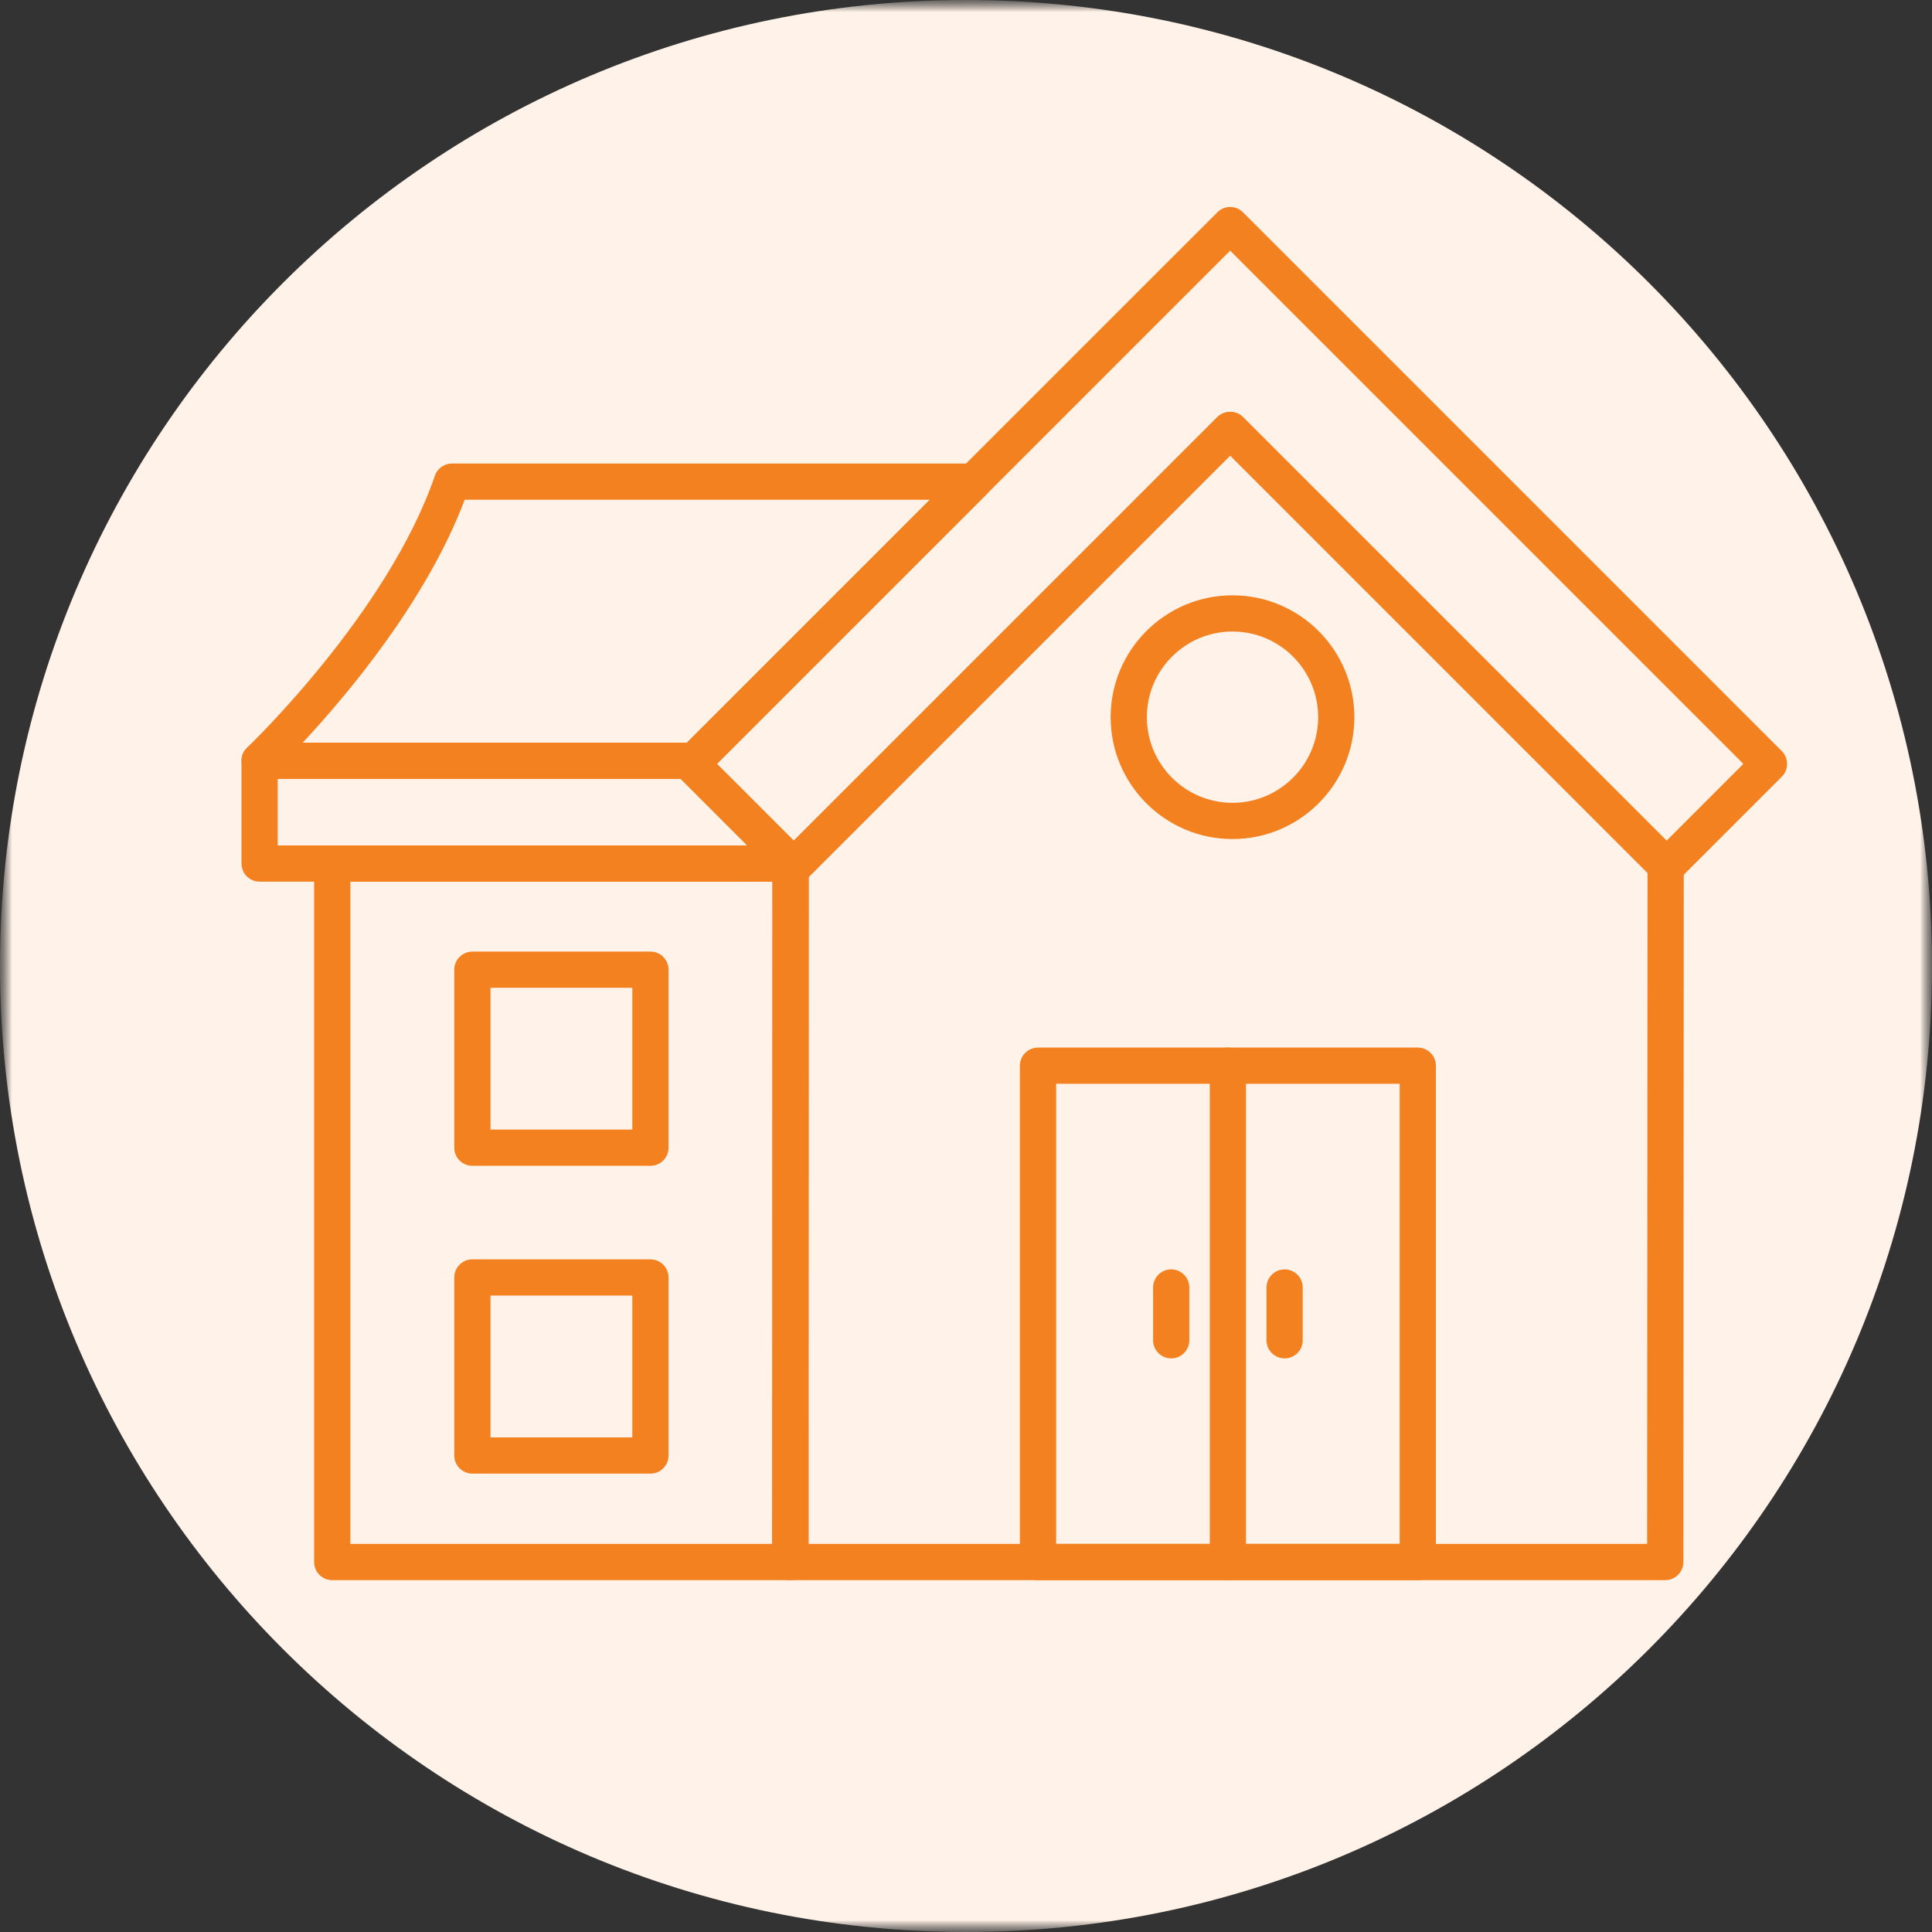
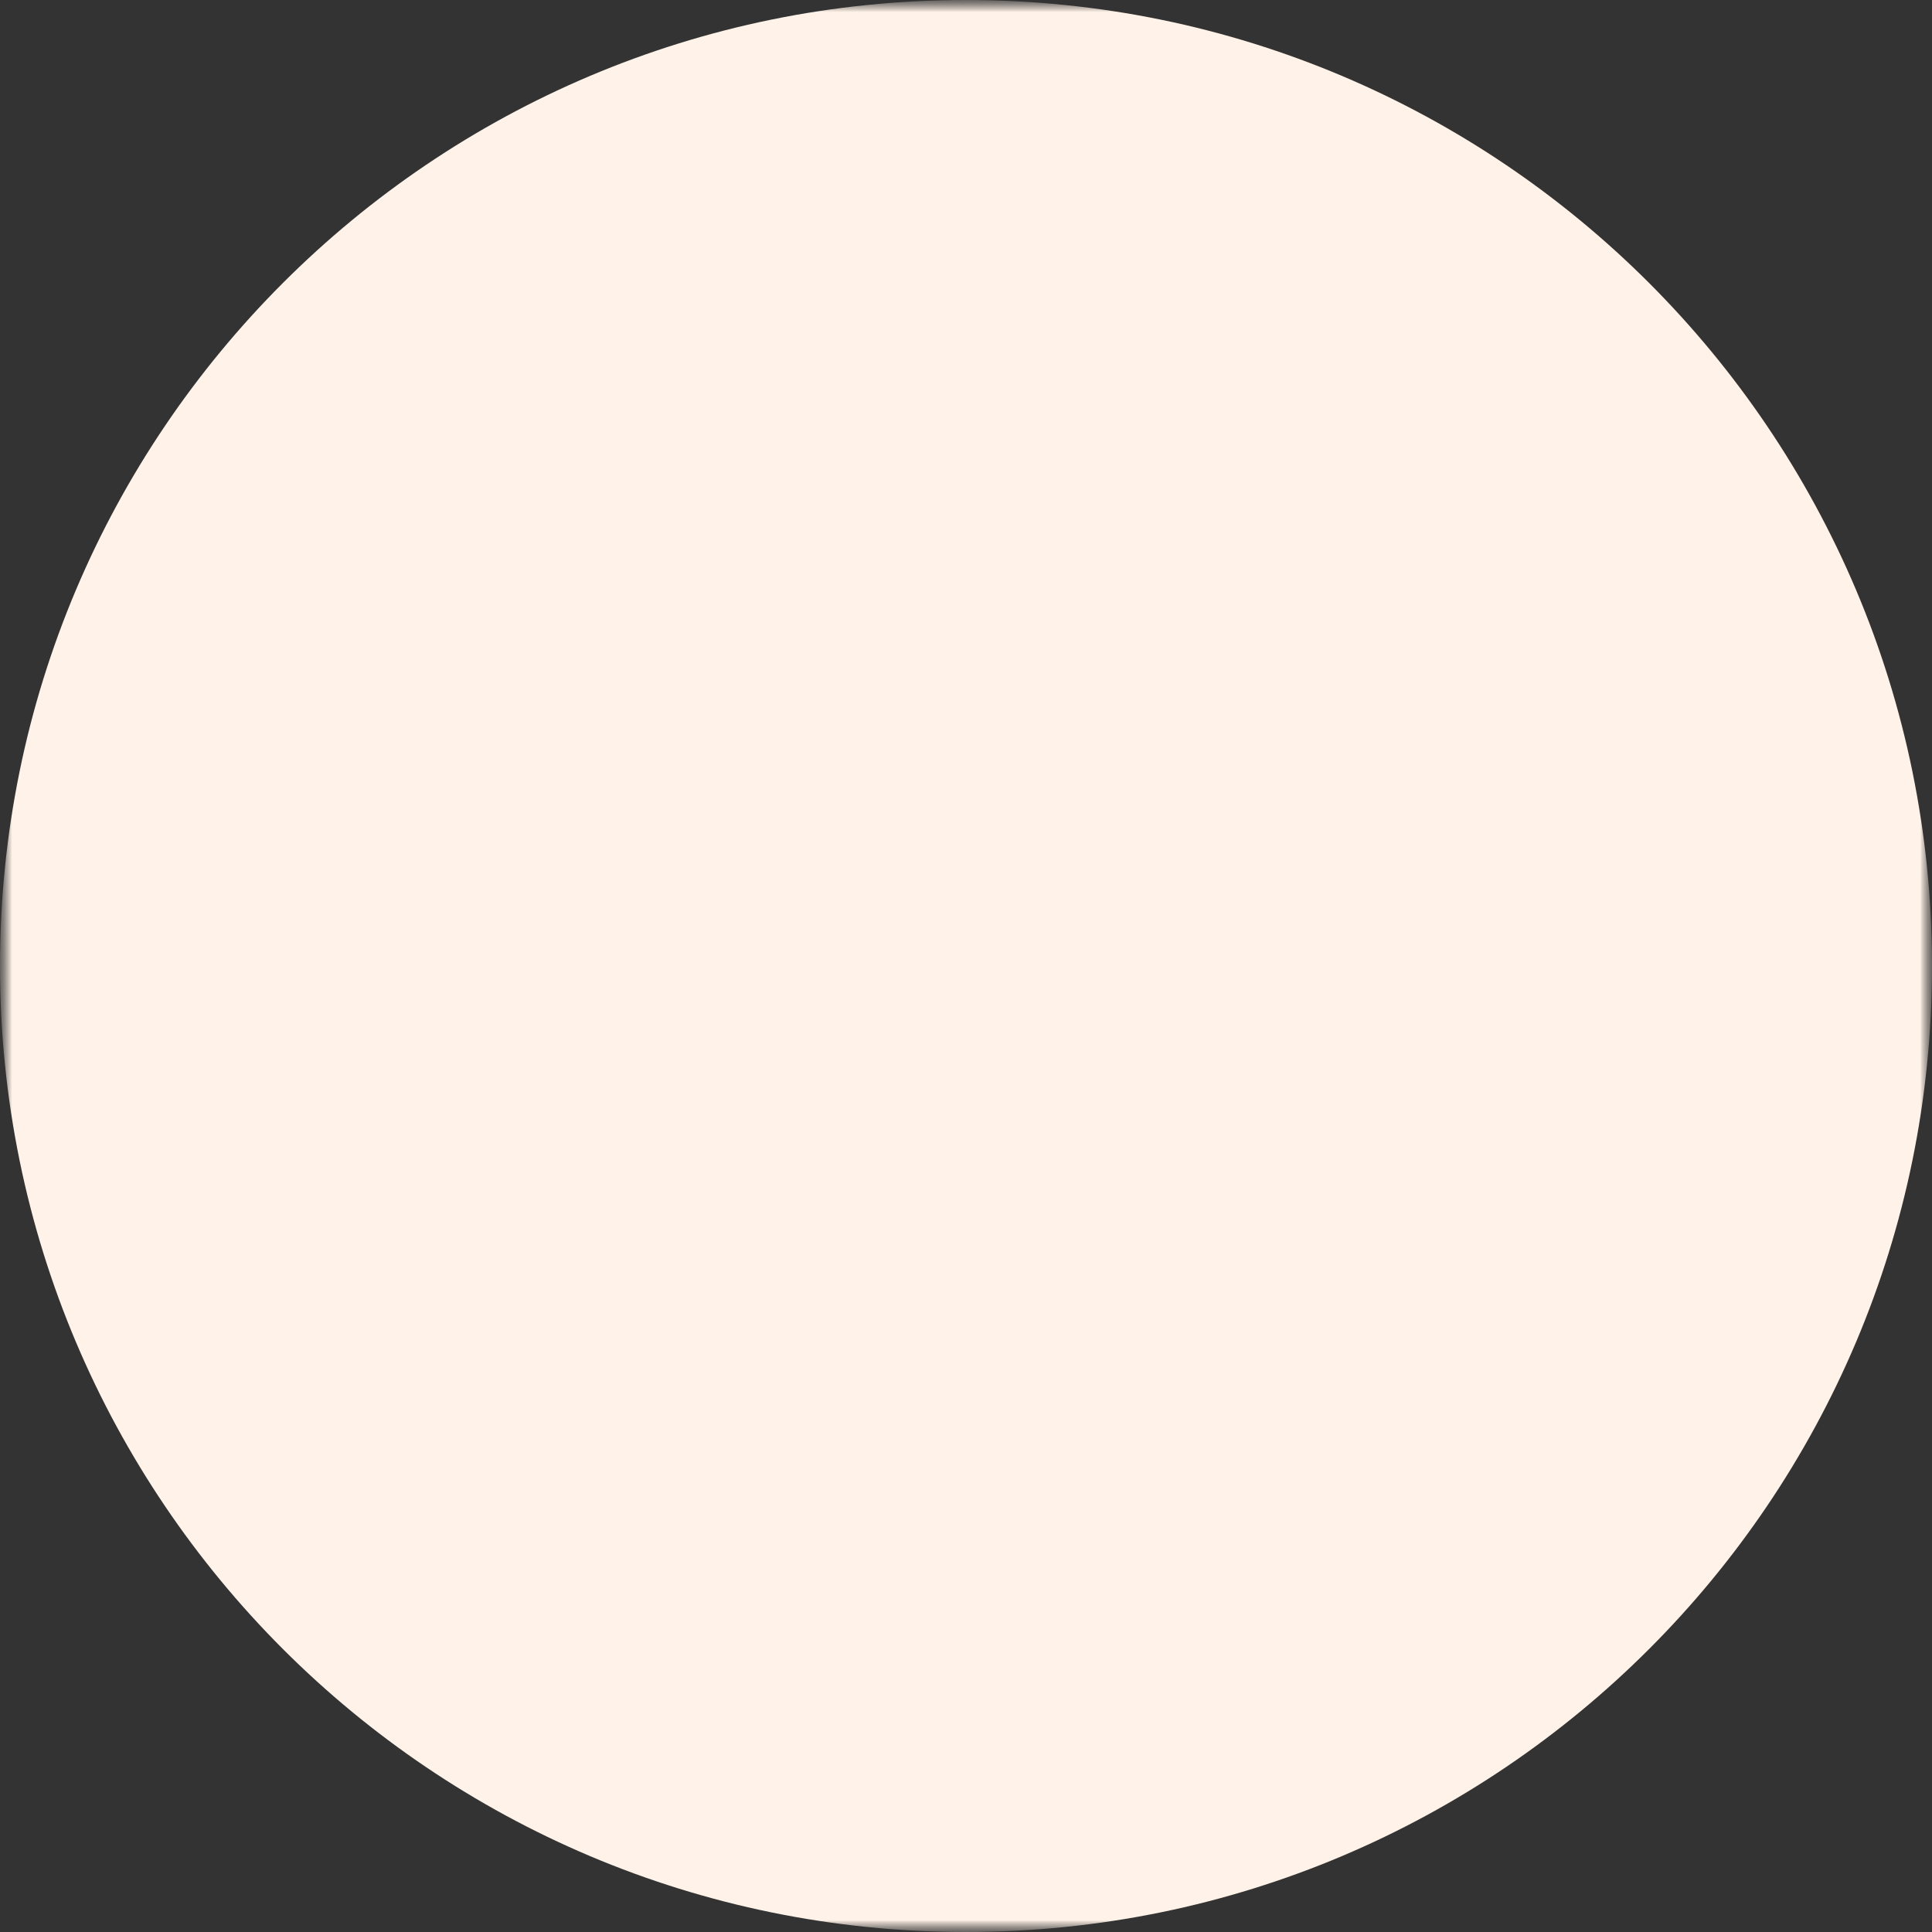
<svg xmlns="http://www.w3.org/2000/svg" width="80" height="80" viewBox="0 0 80 80" fill="none">
  <rect x="0" y="0" width="80" height="80" fill="#333333" stroke="none" />
  <g clip-path="url(#clip0_3_657)">
    <mask id="mask0_3_657" style="mask-type:luminance" maskUnits="userSpaceOnUse" x="0" y="0" width="80" height="80">
      <path d="M80 0H0V80H80V0Z" fill="white" />
    </mask>
    <g mask="url(#mask0_3_657)">
      <mask id="mask1_3_657" style="mask-type:luminance" maskUnits="userSpaceOnUse" x="0" y="0" width="80" height="80">
        <path d="M80 0H0V80H80V0Z" fill="white" />
      </mask>
      <g mask="url(#mask1_3_657)">
        <path d="M40 80C62.091 80 80 62.091 80 40C80 17.909 62.091 0 40 0C17.909 0 0 17.909 0 40C0 62.091 17.909 80 40 80Z" fill="#FFF2E8" />
      </g>
    </g>
    <g clip-path="url(#clip1_3_657)">
      <path d="M28.756 32.251H10.75C10.443 32.251 10.167 32.064 10.053 31.779C9.94 31.494 10.011 31.168 10.234 30.957C10.292 30.902 16.06 25.387 18.006 19.7C18.11 19.397 18.395 19.193 18.715 19.193L40.314 19.193C40.618 19.193 40.891 19.376 41.007 19.656C41.124 19.936 41.059 20.26 40.844 20.473L29.287 32.031C29.146 32.172 28.956 32.251 28.756 32.251V32.251ZM12.535 30.751H28.446L38.504 20.693H19.243C17.656 24.891 14.356 28.799 12.535 30.751L12.535 30.751Z" fill="#F48120" />
      <path d="M68.954 65.431H32.719C32.52 65.431 32.33 65.352 32.189 65.211C32.048 65.07 31.969 64.879 31.97 64.68L31.986 35.739C31.986 35.436 32.169 35.163 32.449 35.046C32.526 35.014 32.607 34.996 32.687 34.991L50.408 17.271C50.689 16.99 51.187 16.99 51.469 17.271L69.501 35.303C69.642 35.444 69.721 35.635 69.721 35.834L69.705 64.681C69.704 65.096 69.368 65.431 68.954 65.431H68.954ZM33.47 63.93H68.204L68.22 36.143L50.938 18.862L33.486 36.315L33.47 63.93Z" fill="#F48120" />
      <path d="M32.737 65.431H13.757C13.343 65.431 13.007 65.094 13.007 64.681V35.758C13.007 35.344 13.343 35.008 13.757 35.008H30.625L32.73 34.991C32.924 34.971 33.122 35.067 33.265 35.208C33.407 35.349 33.486 35.541 33.486 35.74V64.68C33.486 65.095 33.151 65.43 32.736 65.43L32.737 65.431ZM14.507 63.93H31.987V36.497L30.632 36.508H14.507V63.93V63.93Z" fill="#F48120" />
      <path d="M32.754 36.508H10.75C10.336 36.508 10 36.172 10 35.758V31.501C10 31.087 10.336 30.751 10.75 30.751H28.757C29.061 30.751 29.334 30.934 29.45 31.215C29.482 31.291 29.499 31.37 29.505 31.449L33.285 35.228C33.499 35.443 33.563 35.765 33.448 36.045C33.331 36.325 33.059 36.508 32.755 36.508L32.754 36.508ZM11.5 35.008H30.943L28.186 32.251H11.5V35.008V35.008Z" fill="#F48120" />
-       <path d="M26.933 48.274H19.561C19.147 48.274 18.811 47.938 18.811 47.524V40.153C18.811 39.739 19.147 39.403 19.561 39.403H26.933C27.347 39.403 27.683 39.739 27.683 40.153V47.524C27.683 47.938 27.347 48.274 26.933 48.274ZM20.311 46.774H26.183V40.903H20.311V46.774Z" fill="#F48120" />
+       <path d="M26.933 48.274H19.561C19.147 48.274 18.811 47.938 18.811 47.524V40.153C18.811 39.739 19.147 39.403 19.561 39.403H26.933C27.347 39.403 27.683 39.739 27.683 40.153V47.524C27.683 47.938 27.347 48.274 26.933 48.274ZM20.311 46.774H26.183H20.311V46.774Z" fill="#F48120" />
      <path d="M26.933 61.02H19.561C19.147 61.02 18.811 60.683 18.811 60.27V52.897C18.811 52.483 19.147 52.147 19.561 52.147H26.933C27.347 52.147 27.683 52.483 27.683 52.897V60.269C27.683 60.683 27.347 61.02 26.933 61.02ZM20.311 59.519H26.183V53.647H20.311V59.519Z" fill="#F48120" />
      <path d="M51.035 34.743C48.252 34.743 45.989 32.479 45.989 29.697C45.989 26.914 48.253 24.651 51.035 24.651C53.817 24.651 56.082 26.914 56.082 29.697C56.082 32.479 53.818 34.743 51.035 34.743ZM51.035 26.15C49.08 26.15 47.489 27.741 47.489 29.697C47.489 31.652 49.079 33.243 51.035 33.243C52.991 33.243 54.582 31.652 54.582 29.697C54.582 27.741 52.991 26.15 51.035 26.15Z" fill="#F48120" />
      <path d="M58.709 65.431H42.981C42.567 65.431 42.231 65.094 42.231 64.681V44.128C42.231 43.714 42.568 43.378 42.981 43.378H58.708C59.122 43.378 59.458 43.714 59.458 44.128V64.681C59.459 65.095 59.122 65.431 58.709 65.431ZM43.732 63.93H57.958V44.877H43.732V63.93Z" fill="#F48120" />
-       <path d="M69.009 36.622C68.81 36.622 68.62 36.542 68.478 36.402L50.939 18.862L33.398 36.403C33.117 36.684 32.619 36.684 32.337 36.403L28.096 32.162C27.803 31.869 27.803 31.394 28.096 31.101L50.408 8.79C50.701 8.497 51.176 8.497 51.469 8.79L73.78 31.101C74.073 31.394 74.073 31.869 73.78 32.162L69.539 36.403C69.399 36.544 69.208 36.622 69.009 36.622V36.622ZM29.688 31.631L32.868 34.811L50.408 17.271C50.701 16.978 51.176 16.978 51.469 17.271L69.009 34.812L72.189 31.631L50.938 10.38L29.687 31.631H29.688Z" fill="#F48120" />
      <path d="M50.845 65.431C50.431 65.431 50.095 65.094 50.095 64.681V44.128C50.095 43.714 50.431 43.378 50.845 43.378C51.259 43.378 51.595 43.714 51.595 44.128V64.681C51.595 65.095 51.259 65.431 50.845 65.431Z" fill="#F48120" />
      <path d="M53.193 56.248C52.779 56.248 52.443 55.912 52.443 55.498V53.312C52.443 52.898 52.779 52.562 53.193 52.562C53.607 52.562 53.943 52.898 53.943 53.312V55.498C53.943 55.912 53.607 56.248 53.193 56.248Z" fill="#F48120" />
-       <path d="M48.497 56.248C48.083 56.248 47.747 55.912 47.747 55.498V53.312C47.747 52.898 48.084 52.562 48.497 52.562C48.911 52.562 49.247 52.898 49.247 53.312V55.498C49.247 55.912 48.911 56.248 48.497 56.248Z" fill="#F48120" />
    </g>
  </g>
  <defs>
    <clipPath id="clip0_3_657">
      <rect width="80" height="80" fill="white" />
    </clipPath>
    <clipPath id="clip1_3_657">
-       <rect width="64" height="64" fill="white" transform="translate(10 5)" />
-     </clipPath>
+       </clipPath>
  </defs>
</svg>